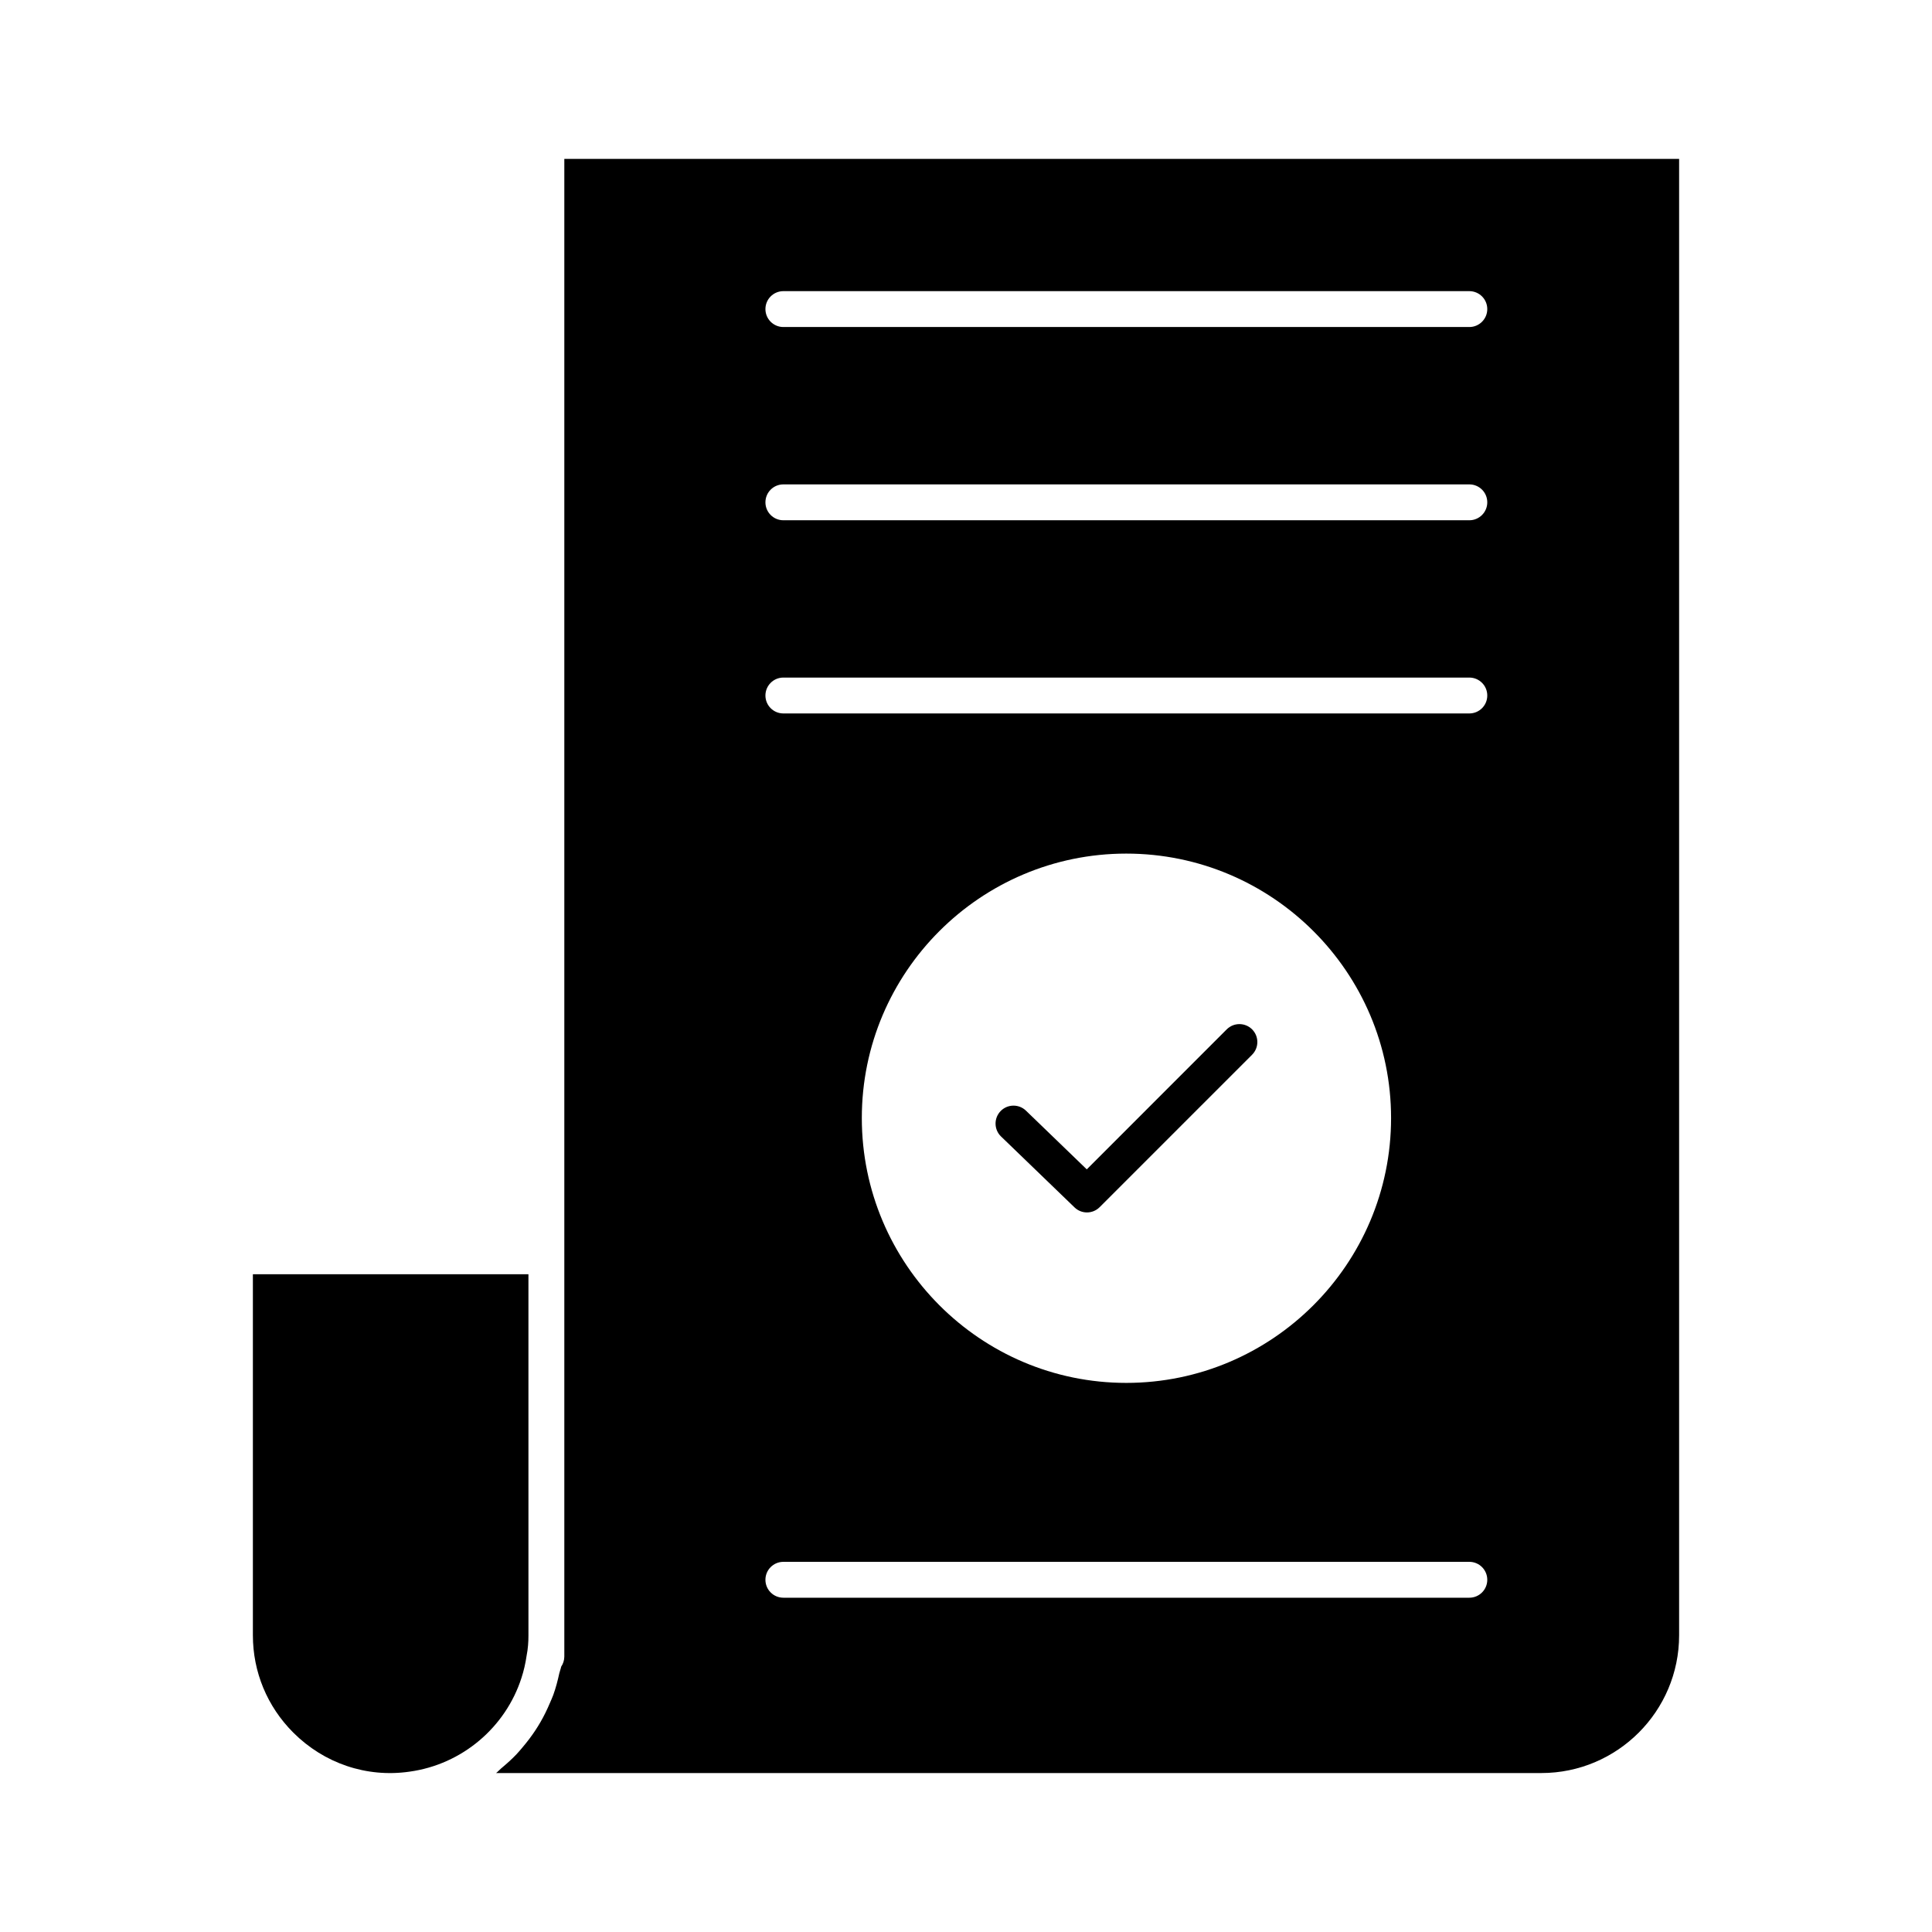
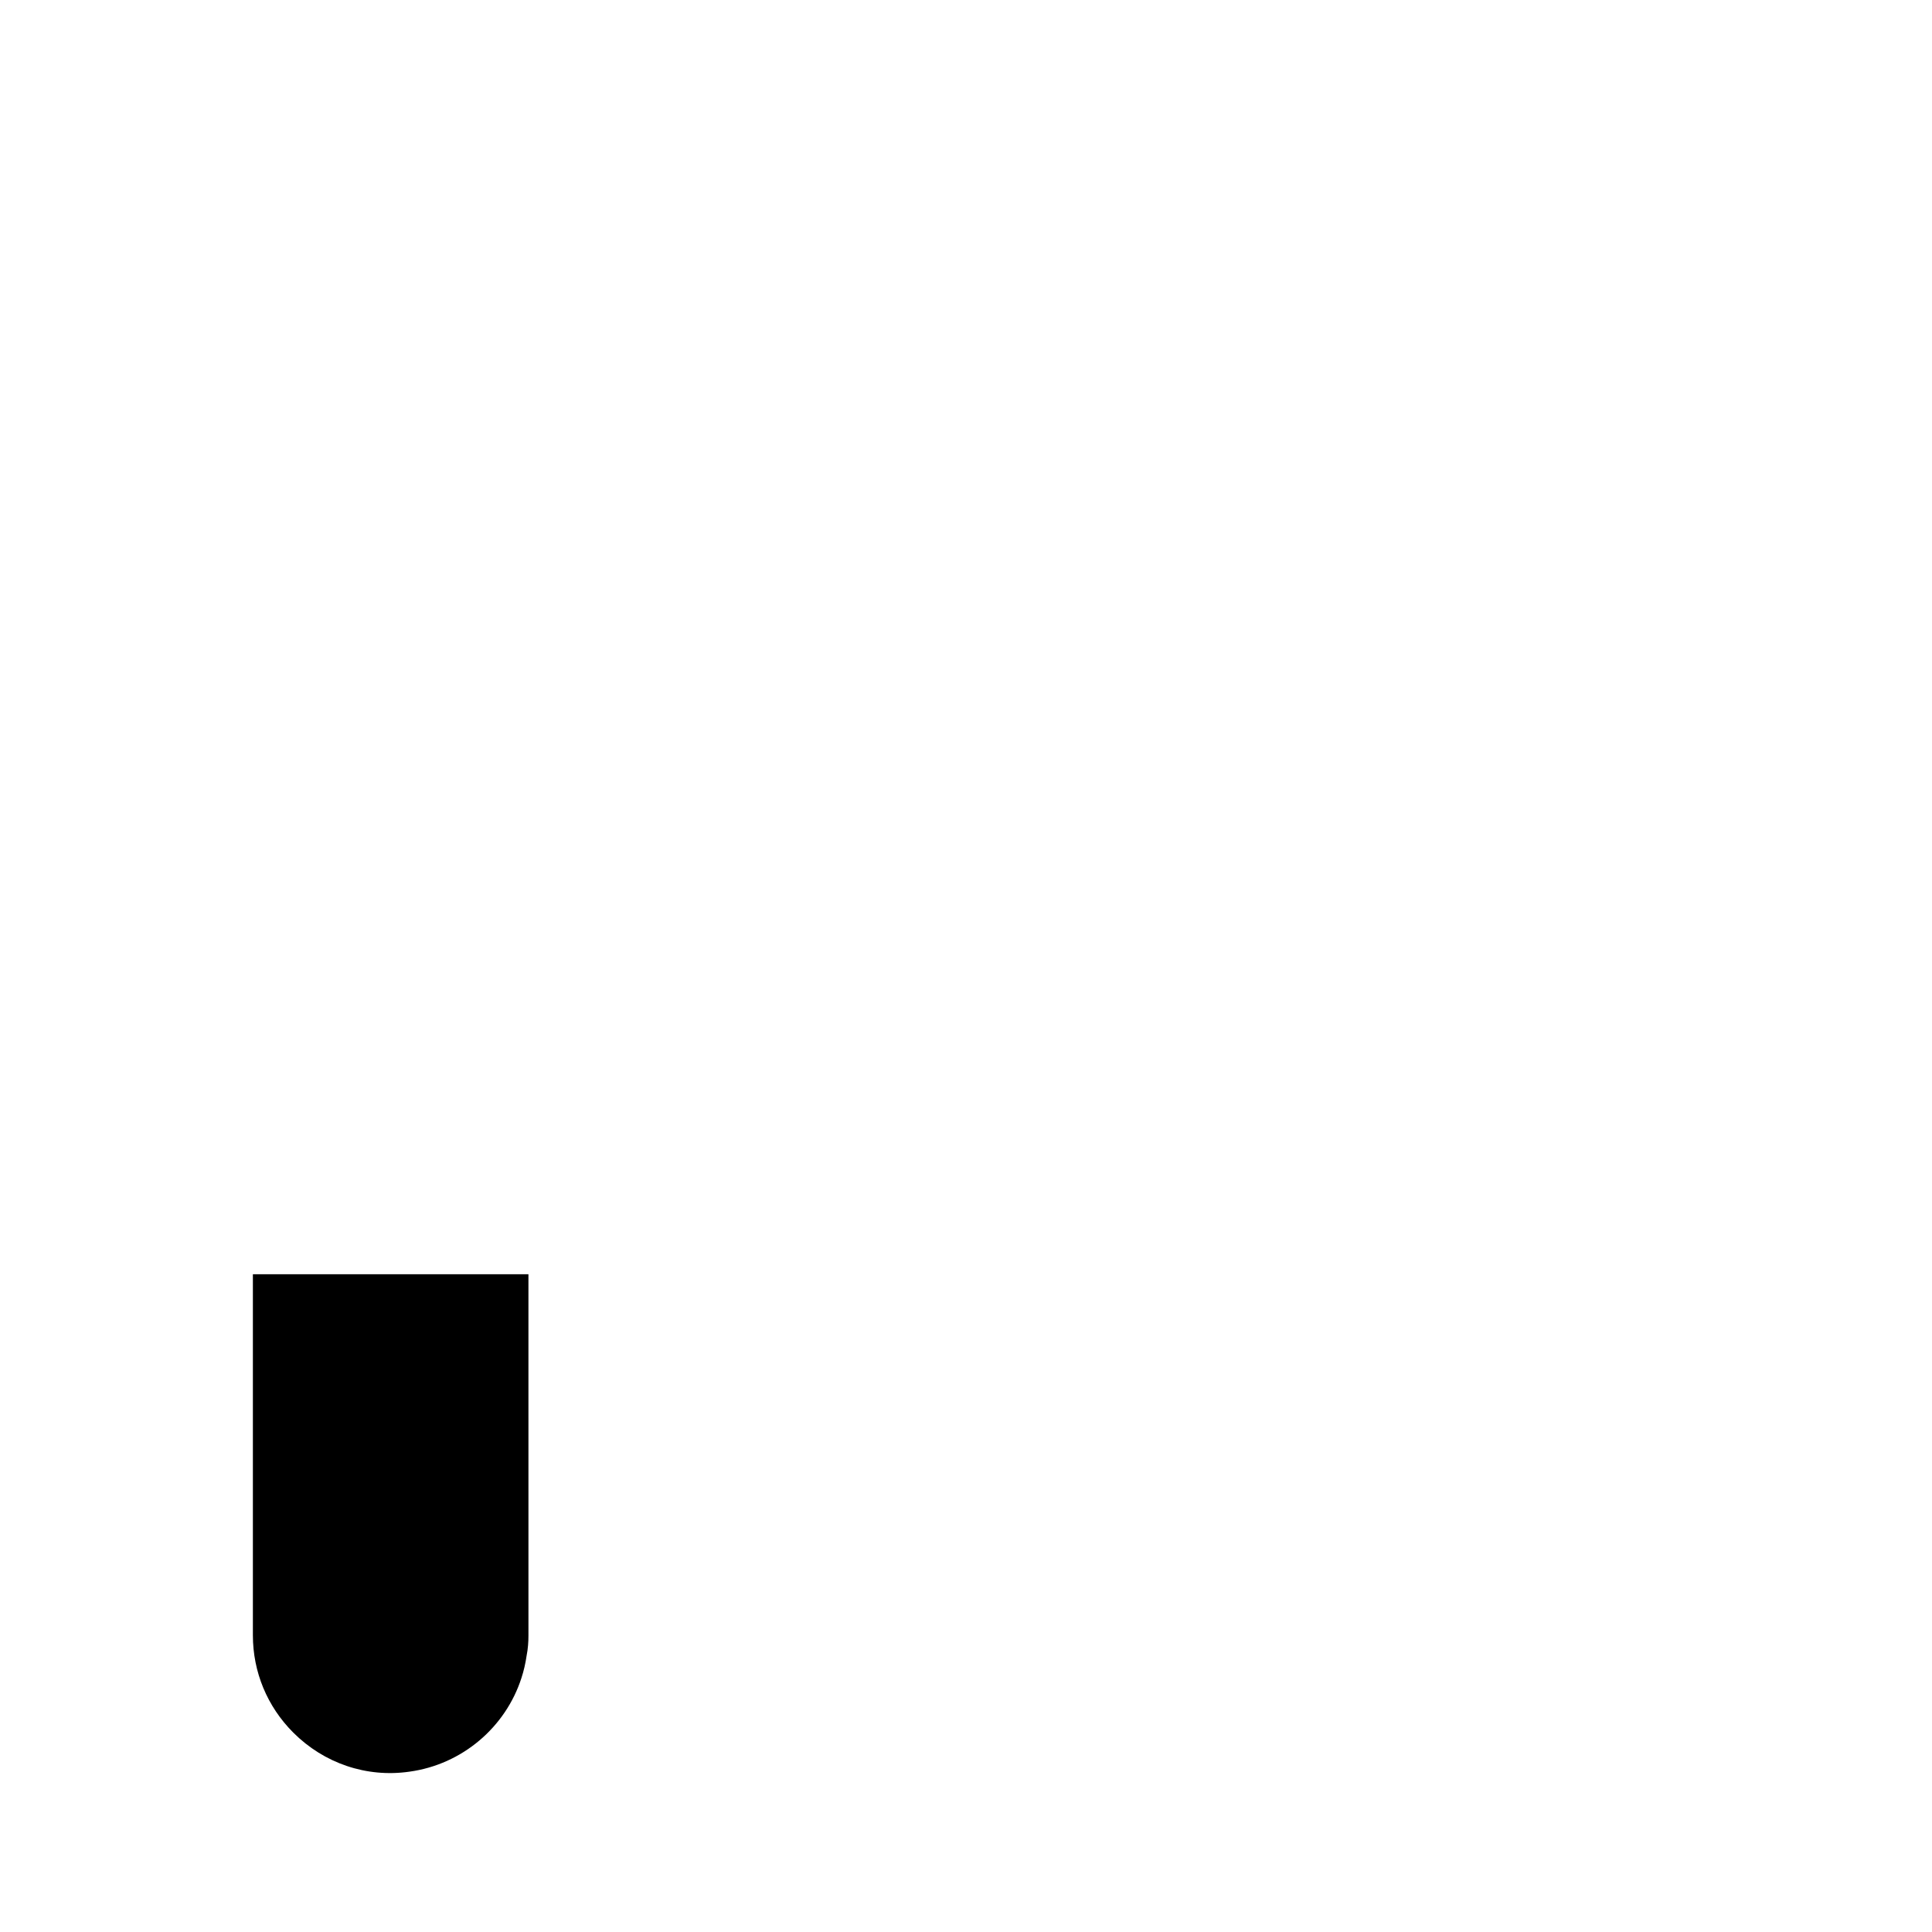
<svg xmlns="http://www.w3.org/2000/svg" fill="#000000" width="800px" height="800px" version="1.1" viewBox="144 144 512 512">
  <g>
-     <path d="m293.55 186.11v396.89c0 0.969-0.305 1.902-0.836 2.691-0.113 0.609-0.363 1.16-0.496 1.758-0.418 1.938-0.922 3.852-1.586 5.703-0.266 0.742-0.598 1.434-0.902 2.156-0.75 1.77-1.578 3.481-2.539 5.125-0.418 0.723-0.848 1.418-1.301 2.102-1.016 1.539-2.121 3.004-3.309 4.402-0.551 0.656-1.094 1.32-1.684 1.938-1.273 1.352-2.66 2.574-4.086 3.766-0.465 0.391-0.855 0.863-1.34 1.234h277c20.133 0 36.512-16.379 36.512-36.512v-391.25zm239.84 381.3h-181.79c-2.625 0-4.754-2.121-4.754-4.754 0-2.625 2.129-4.754 4.754-4.754h181.79c2.621 0 4.754 2.129 4.754 4.754 0 2.633-2.133 4.754-4.754 4.754m-161-127.12c0-38.641 31.426-70.078 70.078-70.078 38.699 0 70.18 31.438 70.18 70.078 0 38.699-31.484 70.191-70.18 70.191-38.652 0-70.078-31.496-70.078-70.191m161-107.22h-181.79c-2.625 0-4.754-2.121-4.754-4.754 0-2.625 2.129-4.754 4.754-4.754h181.79c2.621 0 4.754 2.129 4.754 4.754 0 2.637-2.133 4.754-4.754 4.754m0-51.195h-181.79c-2.625 0-4.754-2.129-4.754-4.754 0-2.633 2.129-4.754 4.754-4.754h181.79c2.621 0 4.754 2.121 4.754 4.754 0 2.621-2.133 4.754-4.754 4.754m0-51.211h-181.79c-2.625 0-4.754-2.129-4.754-4.754s2.129-4.754 4.754-4.754h181.79c2.621 0 4.754 2.129 4.754 4.754s-2.133 4.754-4.754 4.754" />
    <path d="m283.54 582.87c0.398-2.004 0.504-3.766 0.504-5.512l-0.004-95.668h-73.023v95.668c0 9.734 3.801 18.898 10.715 25.809 8.117 8.109 19.371 11.988 30.77 10.344 13.992-1.91 25.504-11.797 29.695-24.859 0.609-1.863 1.055-3.801 1.344-5.781" />
-     <path d="m475.82 416.79c-1.855-1.855-4.867-1.855-6.723 0l-37.09 37.102-16.121-15.562c-1.891-1.816-4.894-1.758-6.719 0.125-1.824 1.891-1.77 4.894 0.113 6.719l19.477 18.793c0.922 0.895 2.109 1.34 3.301 1.34 1.215 0 2.434-0.465 3.363-1.398l40.398-40.398c1.855-1.852 1.855-4.867 0-6.719" />
  </g>
</svg>